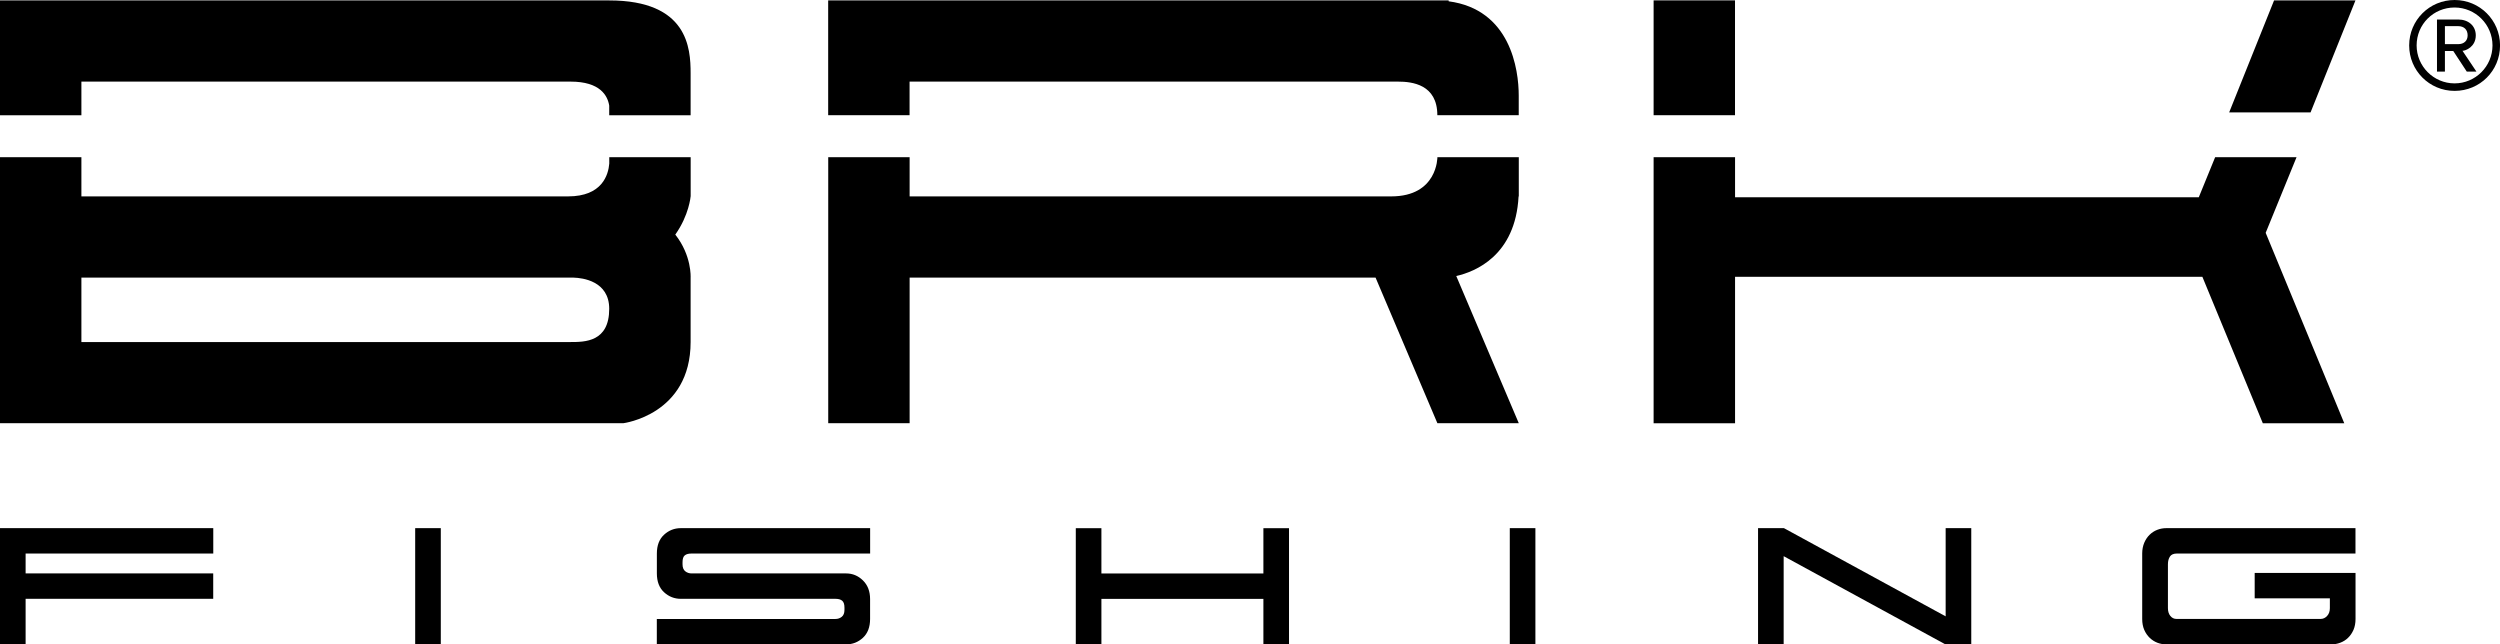
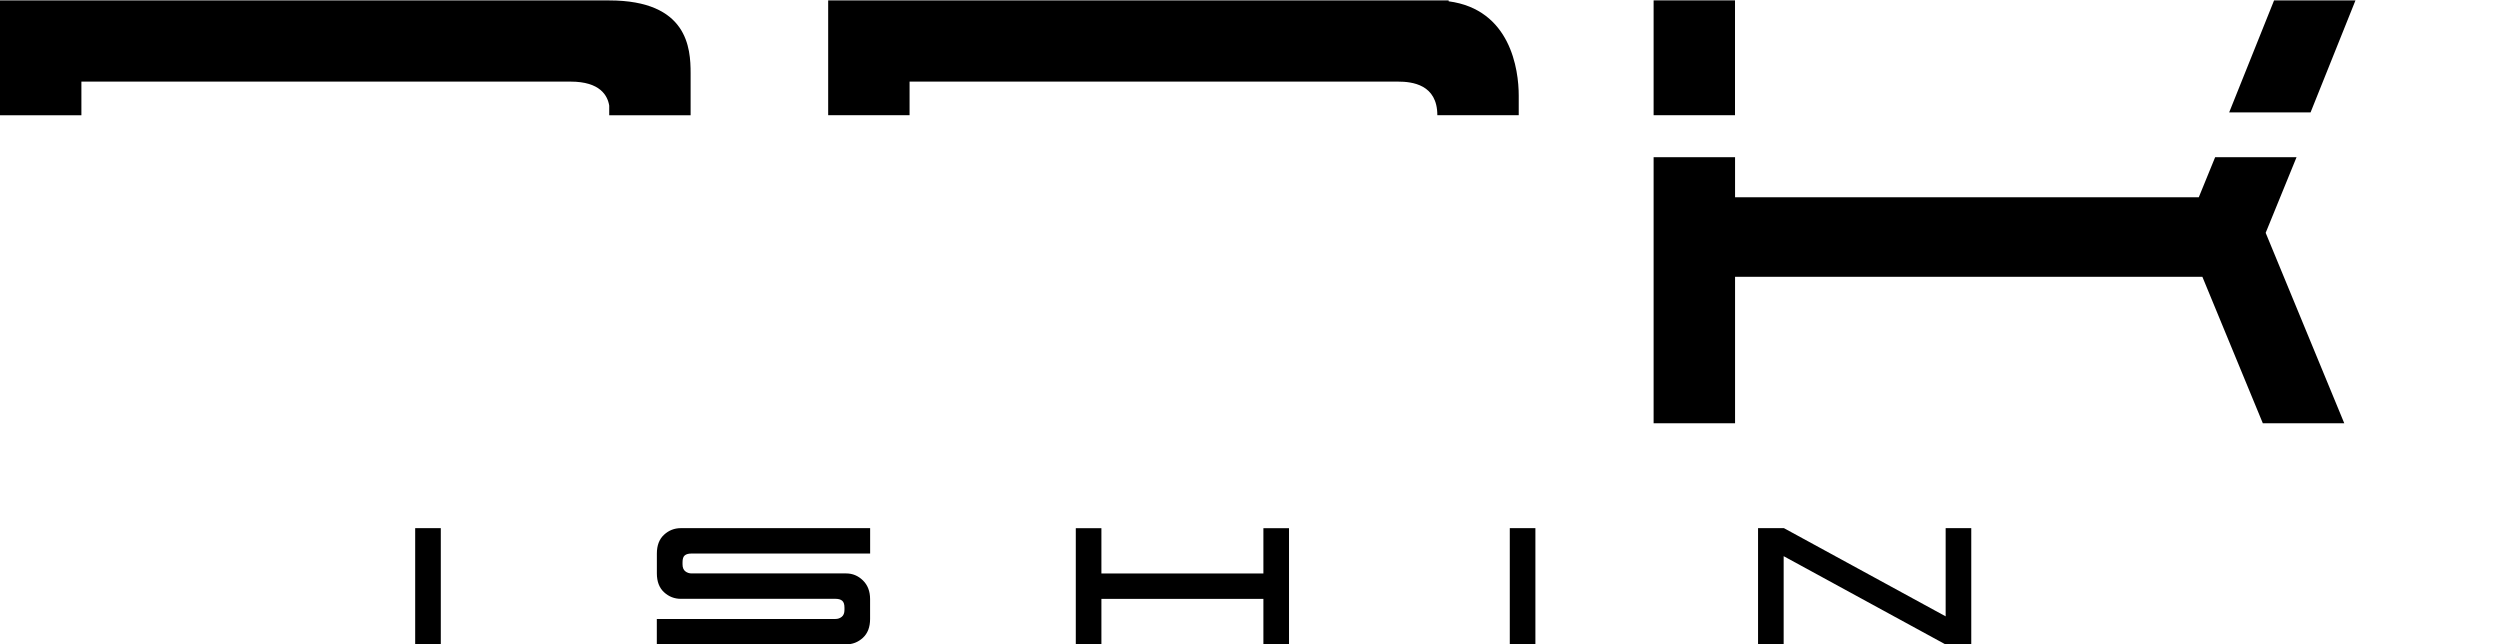
<svg xmlns="http://www.w3.org/2000/svg" viewBox="0 0 466.54 120.25" data-name="Camada 1" id="Camada_1">
  <g id="P1">
    <g>
      <g id="BRK">
        <g>
          <g>
-             <path d="M0,120.25v-21.69h39.8v4.74H4.78v3.71h35.01v4.74H4.78v8.5H0Z" />
            <path d="M77.48,120.25v-21.69h4.78v21.69h-4.78Z" />
            <path d="M281.75,120.25v-21.69h4.78v21.69h-4.78Z" />
            <path d="M155.9,115.51c.45,0,.84-.13,1.18-.4.34-.27.51-.7.51-1.3v-.4c0-.63-.14-1.06-.42-1.3-.28-.24-.69-.36-1.23-.36h-28.89c-1.19,0-2.24-.41-3.13-1.23-.89-.82-1.34-1.99-1.34-3.51v-3.71c0-1.52.45-2.69,1.34-3.51.89-.82,1.94-1.23,3.13-1.23h35.33v4.74h-33.36c-.54,0-.95.11-1.23.34-.28.22-.42.65-.42,1.27v.4c0,.6.17,1.03.51,1.3.34.27.74.4,1.18.4h28.84c1.19,0,2.24.43,3.13,1.3.89.87,1.34,2.03,1.34,3.49v3.71c0,1.52-.45,2.69-1.34,3.51-.89.82-1.94,1.23-3.13,1.23h-35.33v-4.74h33.31Z" />
            <path d="M205.54,107.02h30.23v-8.45h4.78v21.69h-4.78v-8.5h-30.23v8.5h-4.78v-21.69h4.78v8.45Z" />
            <path d="M332.91,98.56l30.18,16.46v-16.46h4.78v21.69h-4.83l-30.18-16.46v16.46h-4.78v-21.69h4.83Z" />
-             <path d="M404.94,103.86c.25-.37.68-.56,1.27-.56h33.36v-4.74h-35.28c-.6,0-1.16.1-1.7.31-.54.21-1.01.51-1.43.92-.42.4-.75.9-1.01,1.5-.25.6-.38,1.27-.38,2.01v12.21c0,.78.13,1.45.38,2.03.25.58.59,1.07,1.01,1.48.42.4.89.71,1.43.92.54.21,1.1.31,1.7.31h30.77c.57,0,1.12-.1,1.68-.31.55-.21,1.04-.51,1.45-.92.42-.4.75-.89,1.01-1.48.25-.58.38-1.26.38-2.03v-8.59h-18.82v4.74h14.03v1.47s0,0,0,0v.36c0,.6-.17,1.08-.51,1.45-.34.37-.74.56-1.18.56h-26.96c-.45,0-.82-.19-1.12-.56-.3-.37-.45-.86-.45-1.45v-8.18c0-.6.13-1.08.38-1.45Z" />
          </g>
          <g>
            <polygon points="439.57 .07 424.38 .07 416 20.97 431.19 20.97 439.57 .07" />
            <polygon points="428.57 29.34 413.38 29.34 410.33 36.81 323.79 36.81 323.79 29.34 308.59 29.34 308.59 78.99 323.79 78.99 323.79 51.66 411 51.66 422.28 78.99 437.48 78.99 422.81 43.45 428.57 29.34" />
            <path d="M15.19,15.23h91.3c5.51,0,6.9,2.62,7.2,4.48v1.8h15.19v-7.84c0-4.7-.52-13.59-15.19-13.59H0v21.43h15.19v-6.27Z" />
            <rect height="21.43" width="15.19" y=".07" x="308.59" />
-             <path d="M128.89,36.65v-7.32h-15.19v1.2c-.17,2.08-1.31,6.12-7.68,6.12H15.19v-7.32H0v49.65h116.31s12.57-1.57,12.57-15.16v-12.02s.24-4.09-2.86-8.02c2.58-3.64,2.86-7.13,2.86-7.13ZM15.19,51.81h91.87c1.64.05,6.63.63,6.63,5.82,0,6.2-4.55,6.2-7.25,6.2H15.19v-12.02Z" />
-             <path d="M259.63,36.65h-89.88v-7.32h-15.19v49.65h15.19v-27.18h86.95l11.54,27.18h15.19l-11.67-27.47c3.56-.81,11.05-3.82,11.63-14.86h.04v-7.32h-15.19s.06,7.32-8.62,7.32Z" />
            <path d="M270.34.24V.07h-115.79v21.43h15.19v-6.27h91.16c2.62,0,7.33.52,7.33,6.27h15.19v-3.66c0-4.87-1.53-16.08-13.1-17.6Z" />
          </g>
        </g>
      </g>
-       <path d="M449.59,8.48c0-4.72,3.8-8.48,8.48-8.48s8.48,3.76,8.48,8.48-3.76,8.48-8.48,8.48-8.48-3.8-8.48-8.48ZM450.98,8.48c0,3.88,3.16,7.08,7.08,7.08s7.08-3.2,7.08-7.08-3.16-7.08-7.08-7.08-7.08,3.12-7.08,7.08ZM457.82,9.52h-1.56v3.84h-1.48V3.64h3.96c1.88,0,3.28,1.16,3.28,2.96,0,2.16-1.92,2.88-2.48,2.88l2.6,3.88h-1.8l-2.52-3.84ZM456.26,4.88v3.36h2.48c1.08,0,1.76-.64,1.76-1.64,0-1.08-.68-1.72-1.76-1.72h-2.48Z" />
    </g>
  </g>
</svg>